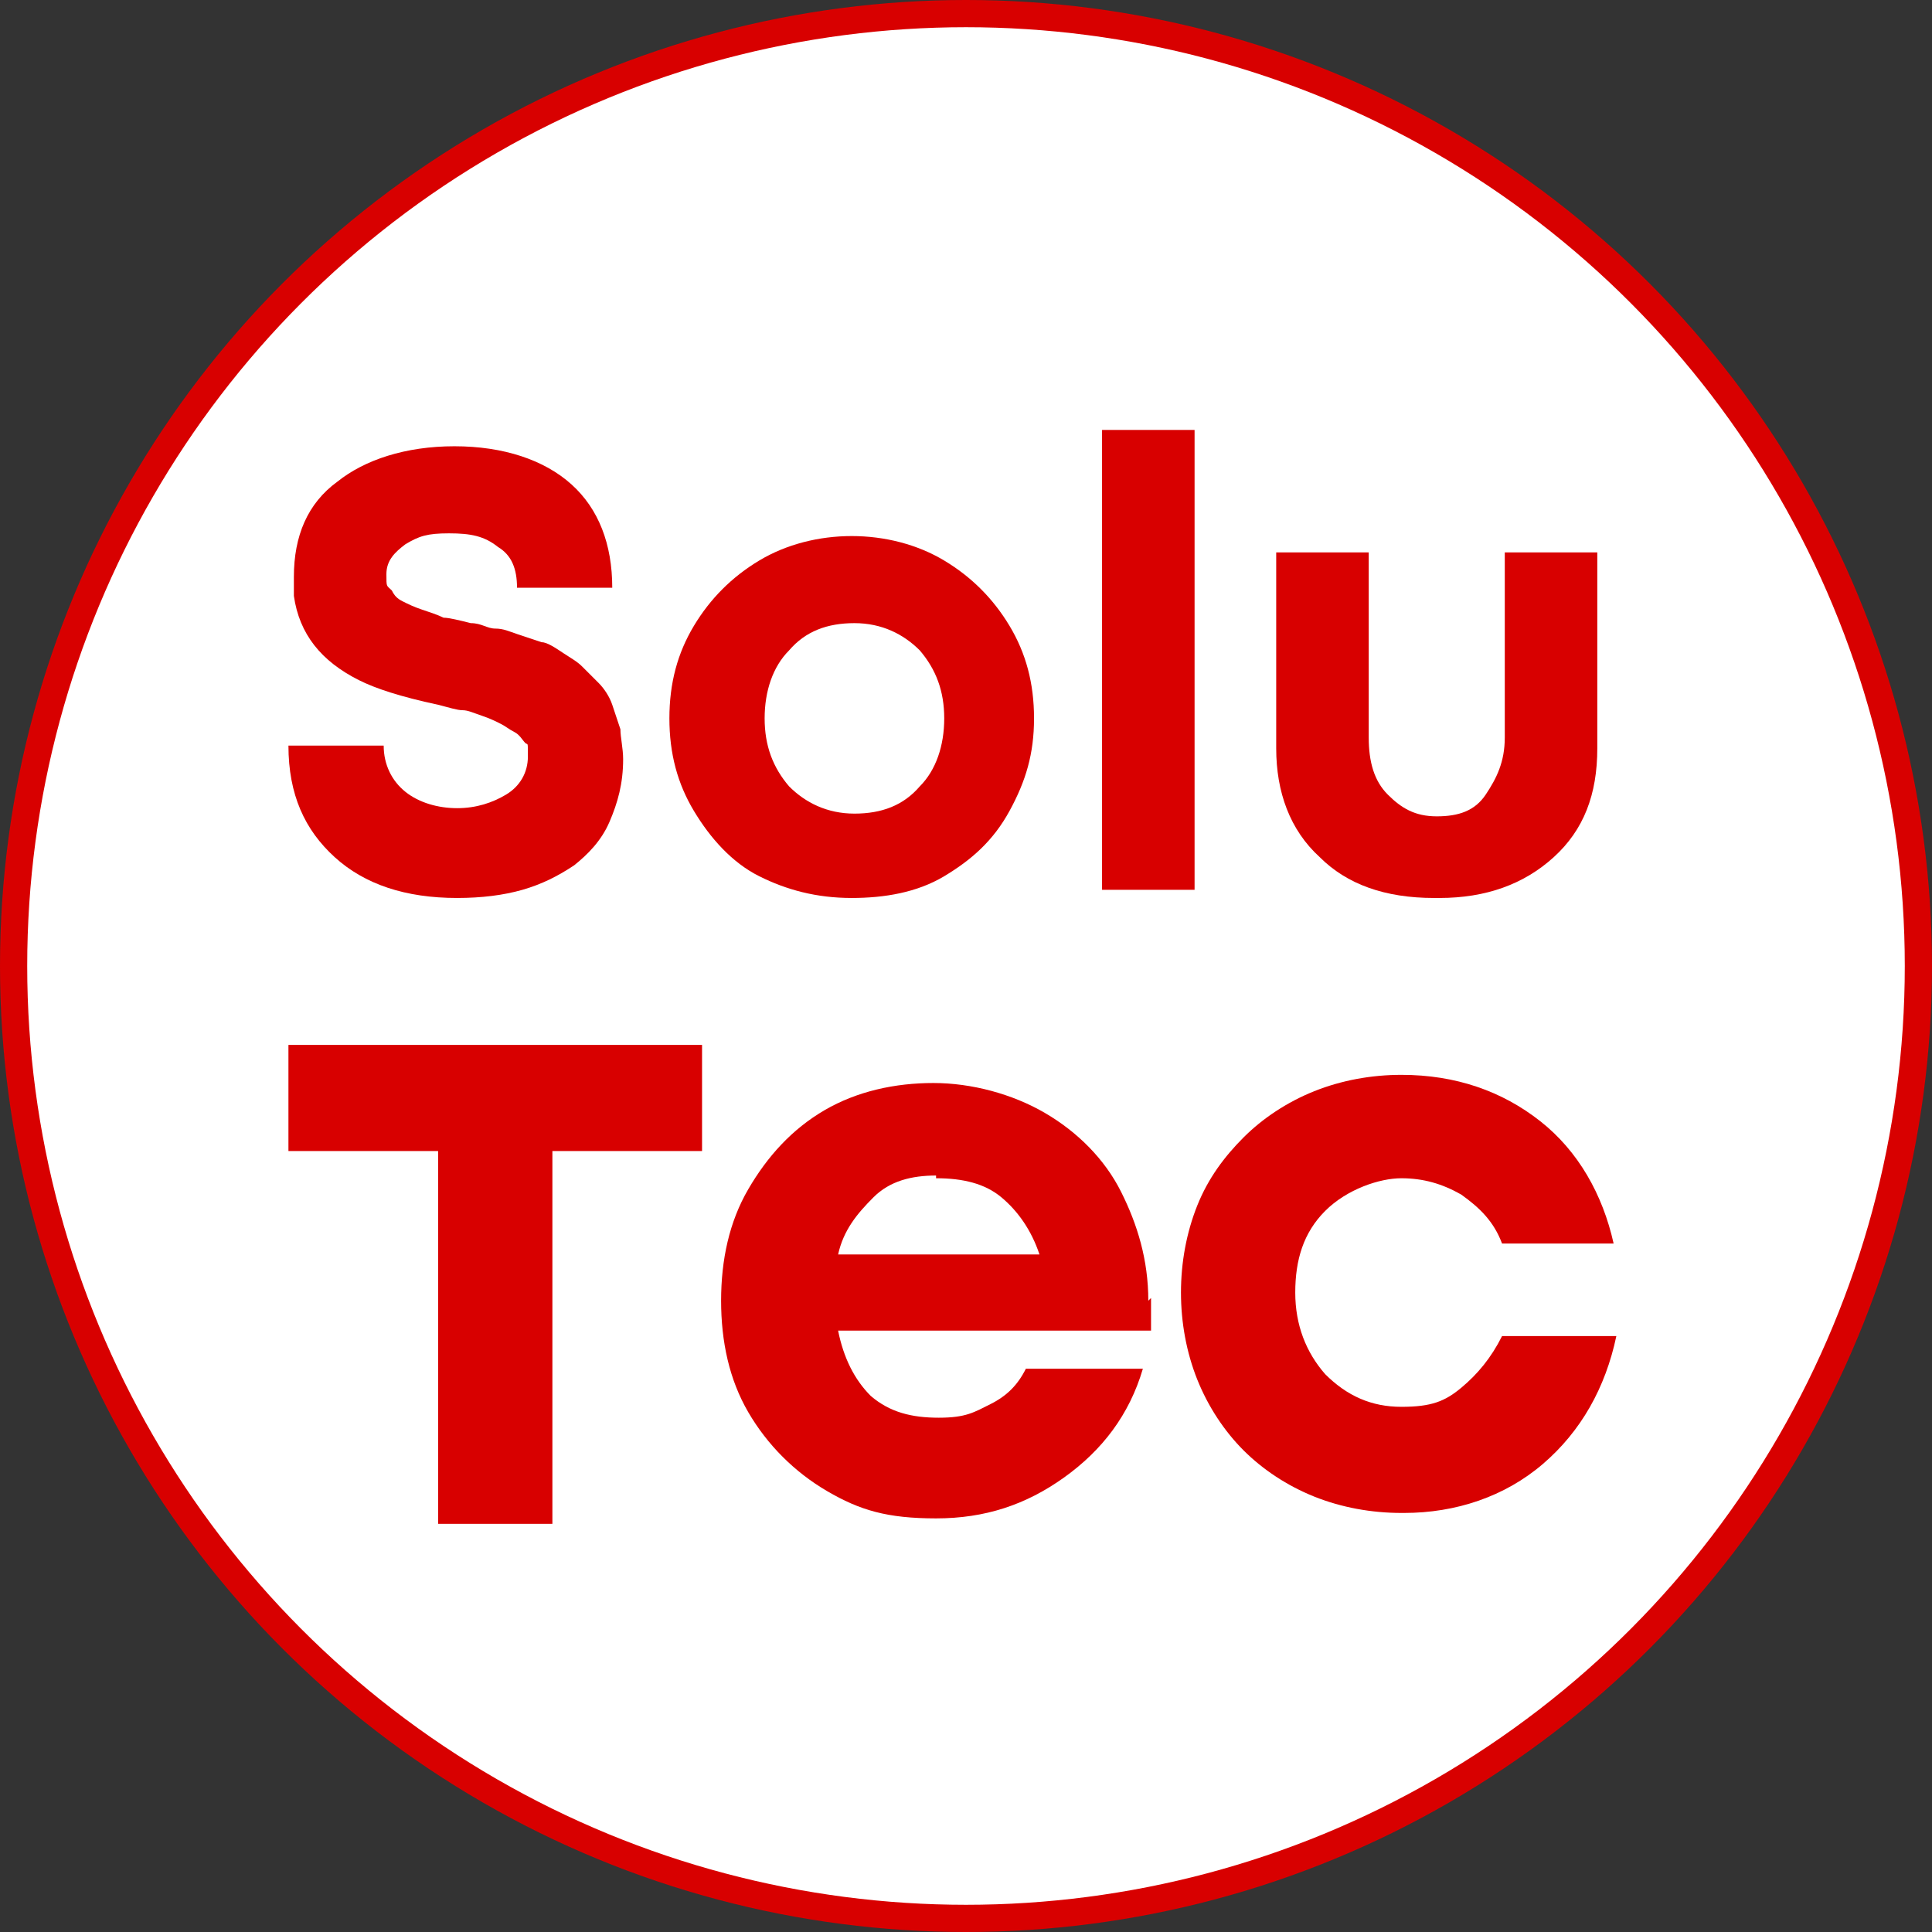
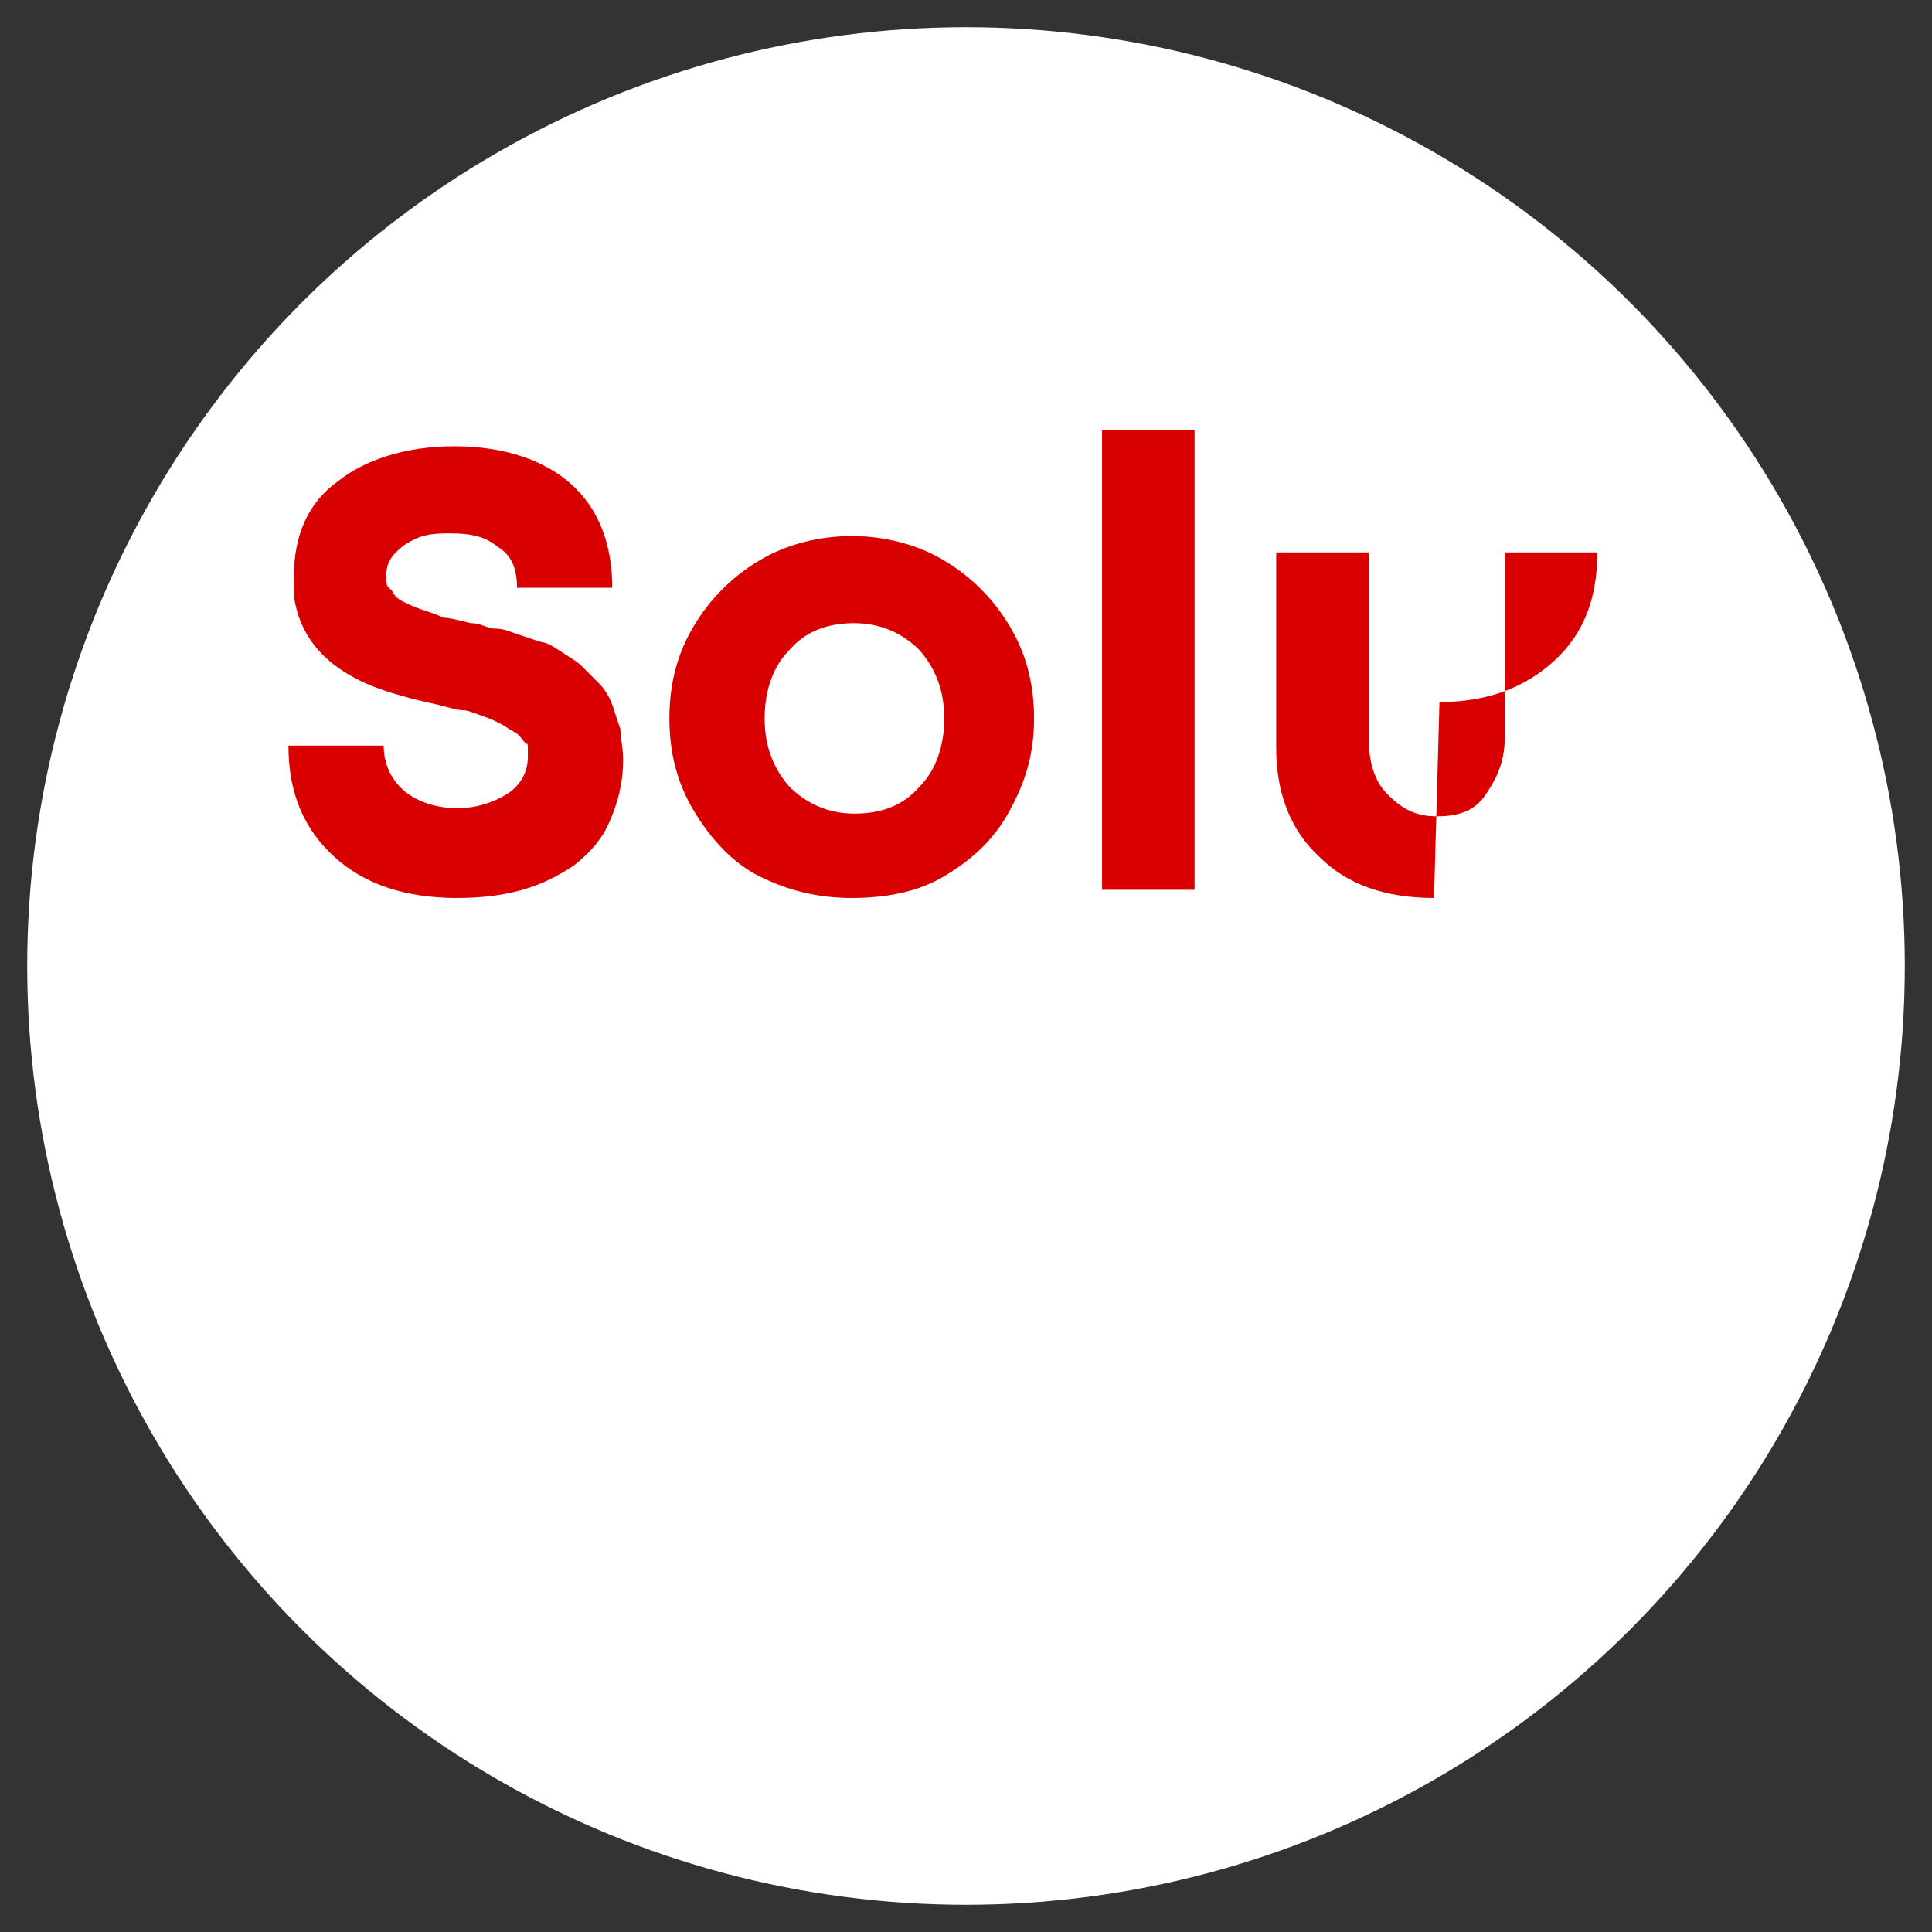
<svg xmlns="http://www.w3.org/2000/svg" id="Capa_1" version="1.1" viewBox="0 0 71 71">
  <rect x="0" y="0" width="71" height="71" fill="#333333" stroke="none" />
  <defs>
    <style>
      .st0 {
        fill: #d80000;
      }

      .st1 {
        fill: #fff;
      }
    </style>
  </defs>
  <g id="Capa_2">
-     <circle class="st0" cx="35.5" cy="35.5" r="35.5" />
    <circle class="st1" cx="35.5" cy="35.5" r="34.5" />
  </g>
  <g id="Capa_11" data-name="Capa_1">
    <g>
      <path class="st0" d="M16.8,33c-1.9,0-3.4-.5-4.5-1.5-1.1-1-1.7-2.3-1.7-4.1h3.5c0,.7.3,1.3.8,1.7.5.4,1.2.6,1.9.6s1.3-.2,1.8-.5.8-.8.8-1.4,0-.4-.1-.5-.2-.3-.4-.4c-.2-.1-.3-.2-.5-.3s-.4-.2-.7-.3-.5-.2-.7-.2c-.2,0-.5-.1-.9-.2-1.4-.3-2.3-.6-2.9-.9-1.4-.7-2.2-1.7-2.4-3.1,0-.2,0-.5,0-.7,0-1.5.5-2.7,1.6-3.5,1-.8,2.5-1.3,4.3-1.3s3.3.5,4.3,1.4,1.5,2.2,1.5,3.8h-3.5c0-.7-.2-1.2-.7-1.5-.5-.4-1-.5-1.8-.5s-1.1.1-1.6.4c-.4.3-.7.6-.7,1.1s0,.4.2.6c.1.2.2.3.4.4s.4.2.7.3c.3.1.6.2.8.3.2,0,.6.1,1,.2.4,0,.6.2.9.2s.5.1.8.2.6.2.9.3c.2,0,.5.2.8.4.3.2.5.3.7.5.2.2.4.4.6.6.2.2.4.5.5.8s.2.6.3.9c0,.3.1.7.1,1.1,0,.9-.2,1.6-.5,2.3s-.8,1.2-1.3,1.6c-.6.4-1.2.7-1.9.9s-1.5.3-2.4.3h0Z" />
      <path class="st0" d="M31.3,33c-1.3,0-2.4-.3-3.4-.8s-1.8-1.4-2.4-2.4c-.6-1-.9-2.1-.9-3.4s.3-2.4.9-3.4,1.4-1.8,2.4-2.4,2.2-.9,3.4-.9,2.4.3,3.4.9c1,.6,1.8,1.4,2.4,2.4s.9,2.1.9,3.4-.3,2.3-.9,3.4-1.4,1.8-2.4,2.4-2.2.8-3.4.8ZM29,28.9c.6.6,1.4,1,2.4,1s1.8-.3,2.4-1c.6-.6.9-1.5.9-2.5s-.3-1.8-.9-2.5c-.6-.6-1.4-1-2.4-1s-1.8.3-2.4,1c-.6.6-.9,1.5-.9,2.5s.3,1.8.9,2.5Z" />
      <path class="st0" d="M40.5,32.7V15.8h3.4v16.9h-3.4Z" />
-       <path class="st0" d="M52.7,33c-1.8,0-3.2-.5-4.2-1.5-1.1-1-1.6-2.4-1.6-4v-7.2h3.4v6.8c0,.9.2,1.6.7,2.1s1,.8,1.8.8,1.4-.2,1.8-.8.7-1.2.7-2.1v-6.8h3.4v7.2c0,1.7-.5,3-1.6,4-1.1,1-2.5,1.5-4.2,1.5h0Z" />
+       <path class="st0" d="M52.7,33c-1.8,0-3.2-.5-4.2-1.5-1.1-1-1.6-2.4-1.6-4v-7.2h3.4v6.8c0,.9.2,1.6.7,2.1s1,.8,1.8.8,1.4-.2,1.8-.8.7-1.2.7-2.1v-6.8h3.4c0,1.7-.5,3-1.6,4-1.1,1-2.5,1.5-4.2,1.5h0Z" />
    </g>
-     <path class="st0" d="M42.3,47.7c0,.4,0,.8,0,1.2h-11.5c.2,1,.6,1.8,1.2,2.4.7.6,1.5.8,2.5.8s1.3-.2,1.9-.5,1-.7,1.3-1.3h4.3c-.5,1.7-1.5,3-2.9,4-1.4,1-2.9,1.5-4.7,1.5s-2.8-.3-4-1-2.2-1.7-2.9-2.9-1-2.6-1-4.1.3-2.9,1-4.1,1.6-2.2,2.8-2.9c1.2-.7,2.6-1,4-1s2.9.4,4.1,1.1,2.2,1.7,2.8,2.9,1,2.5,1,4h0ZM34.4,43.2c-.9,0-1.7.2-2.3.8s-1.1,1.2-1.3,2.1h7.4c-.3-.9-.8-1.6-1.4-2.1s-1.4-.7-2.4-.7h0Z" />
-     <path class="st0" d="M51.5,55.6c-1.1,0-2.2-.2-3.2-.6-1-.4-1.9-1-2.6-1.7s-1.3-1.6-1.7-2.6-.6-2.1-.6-3.2.2-2.2.6-3.2,1-1.8,1.7-2.5,1.6-1.3,2.6-1.7,2.1-.6,3.2-.6c2,0,3.7.6,5.1,1.7s2.3,2.7,2.7,4.5h-4.1c-.3-.8-.8-1.3-1.5-1.8-.7-.4-1.4-.6-2.2-.6s-2,.4-2.8,1.2c-.8.8-1.1,1.8-1.1,3s.4,2.2,1.1,3c.8.8,1.7,1.2,2.8,1.2s1.6-.2,2.2-.7,1.1-1.1,1.5-1.9h4.2c-.4,1.9-1.3,3.5-2.7,4.7-1.4,1.2-3.2,1.8-5.1,1.8h0Z" />
-     <polygon class="st0" points="16.1 56 20.3 56 20.3 42.3 25.8 42.3 25.8 38.4 10.6 38.4 10.6 42.3 16.1 42.3 16.1 56" />
  </g>
</svg>